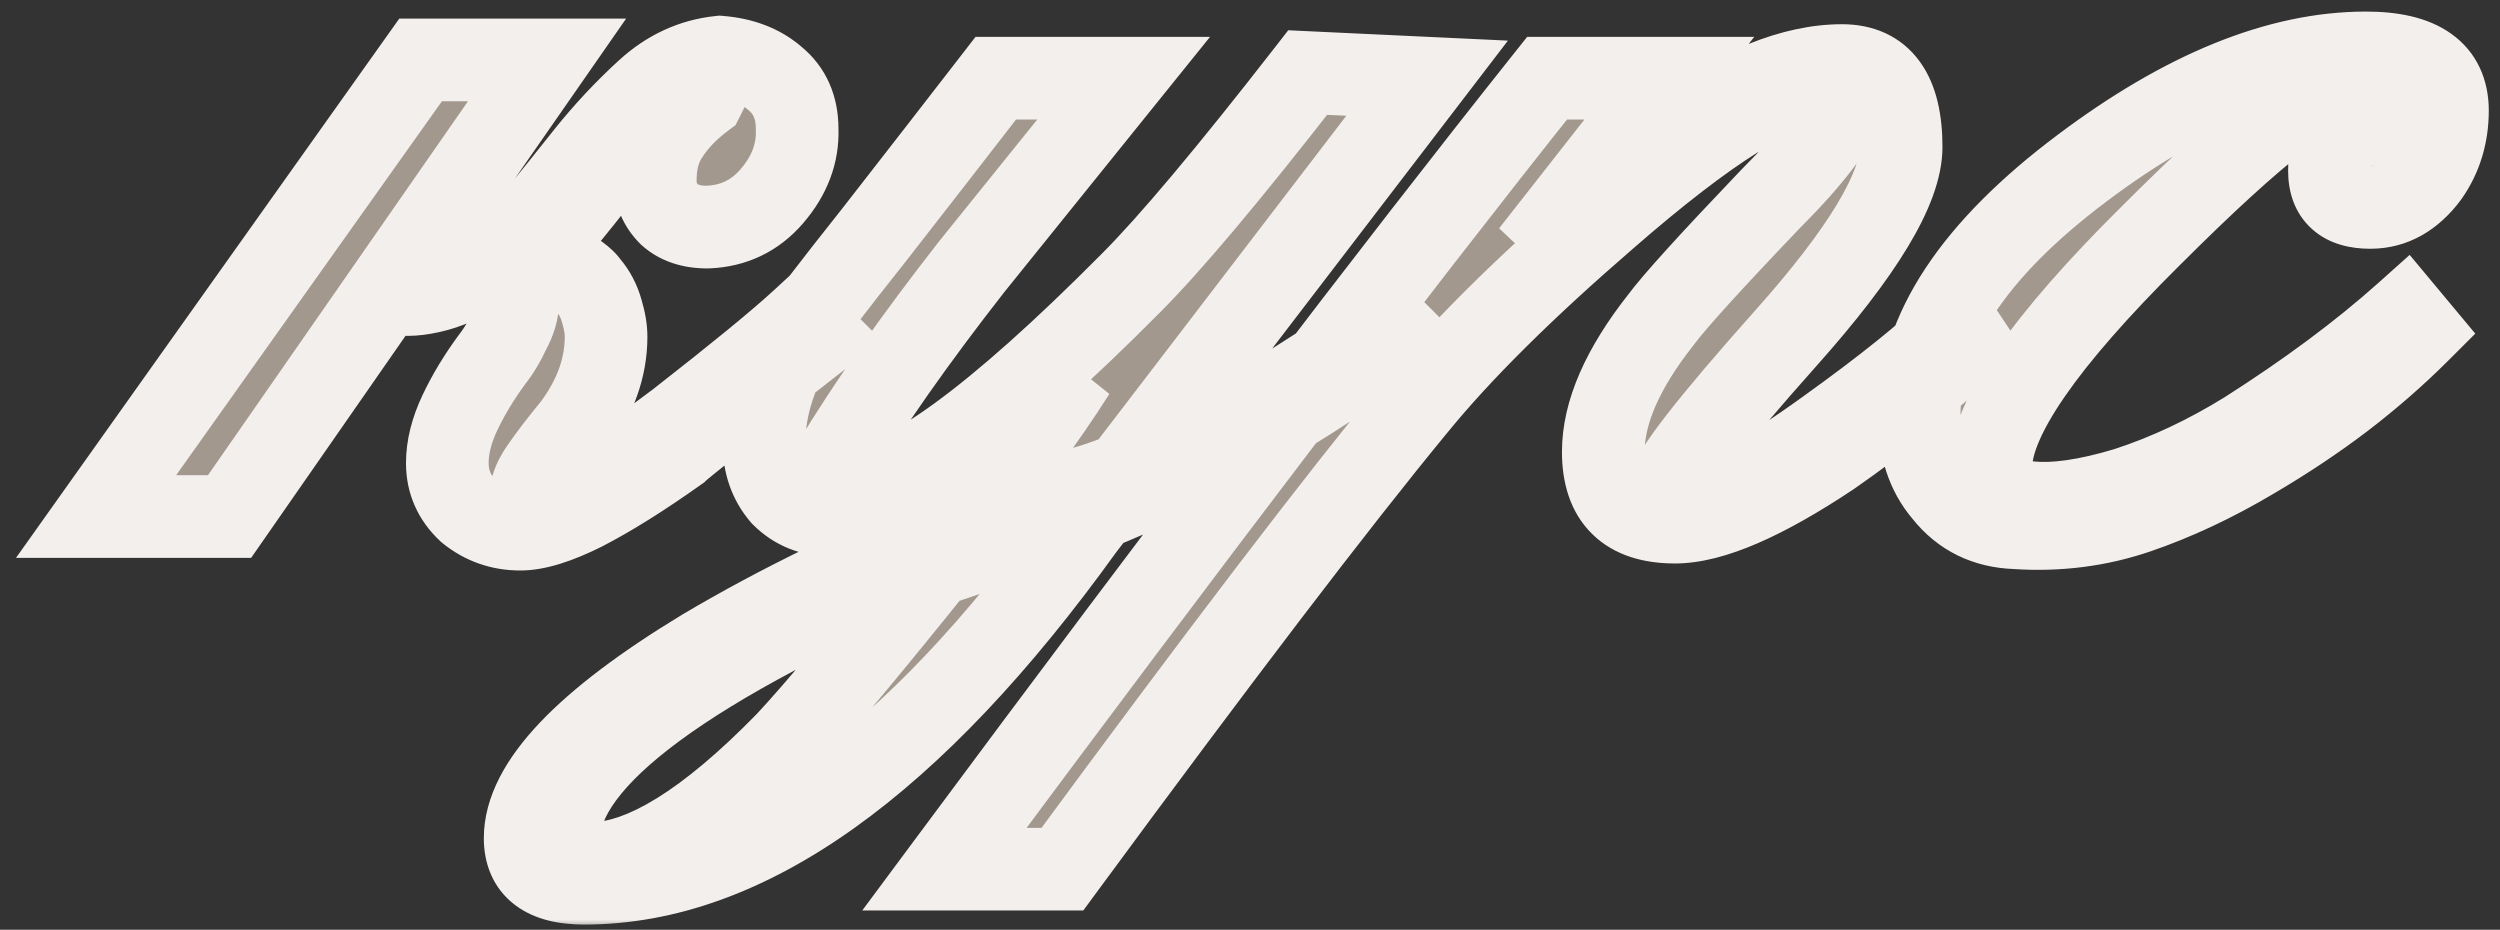
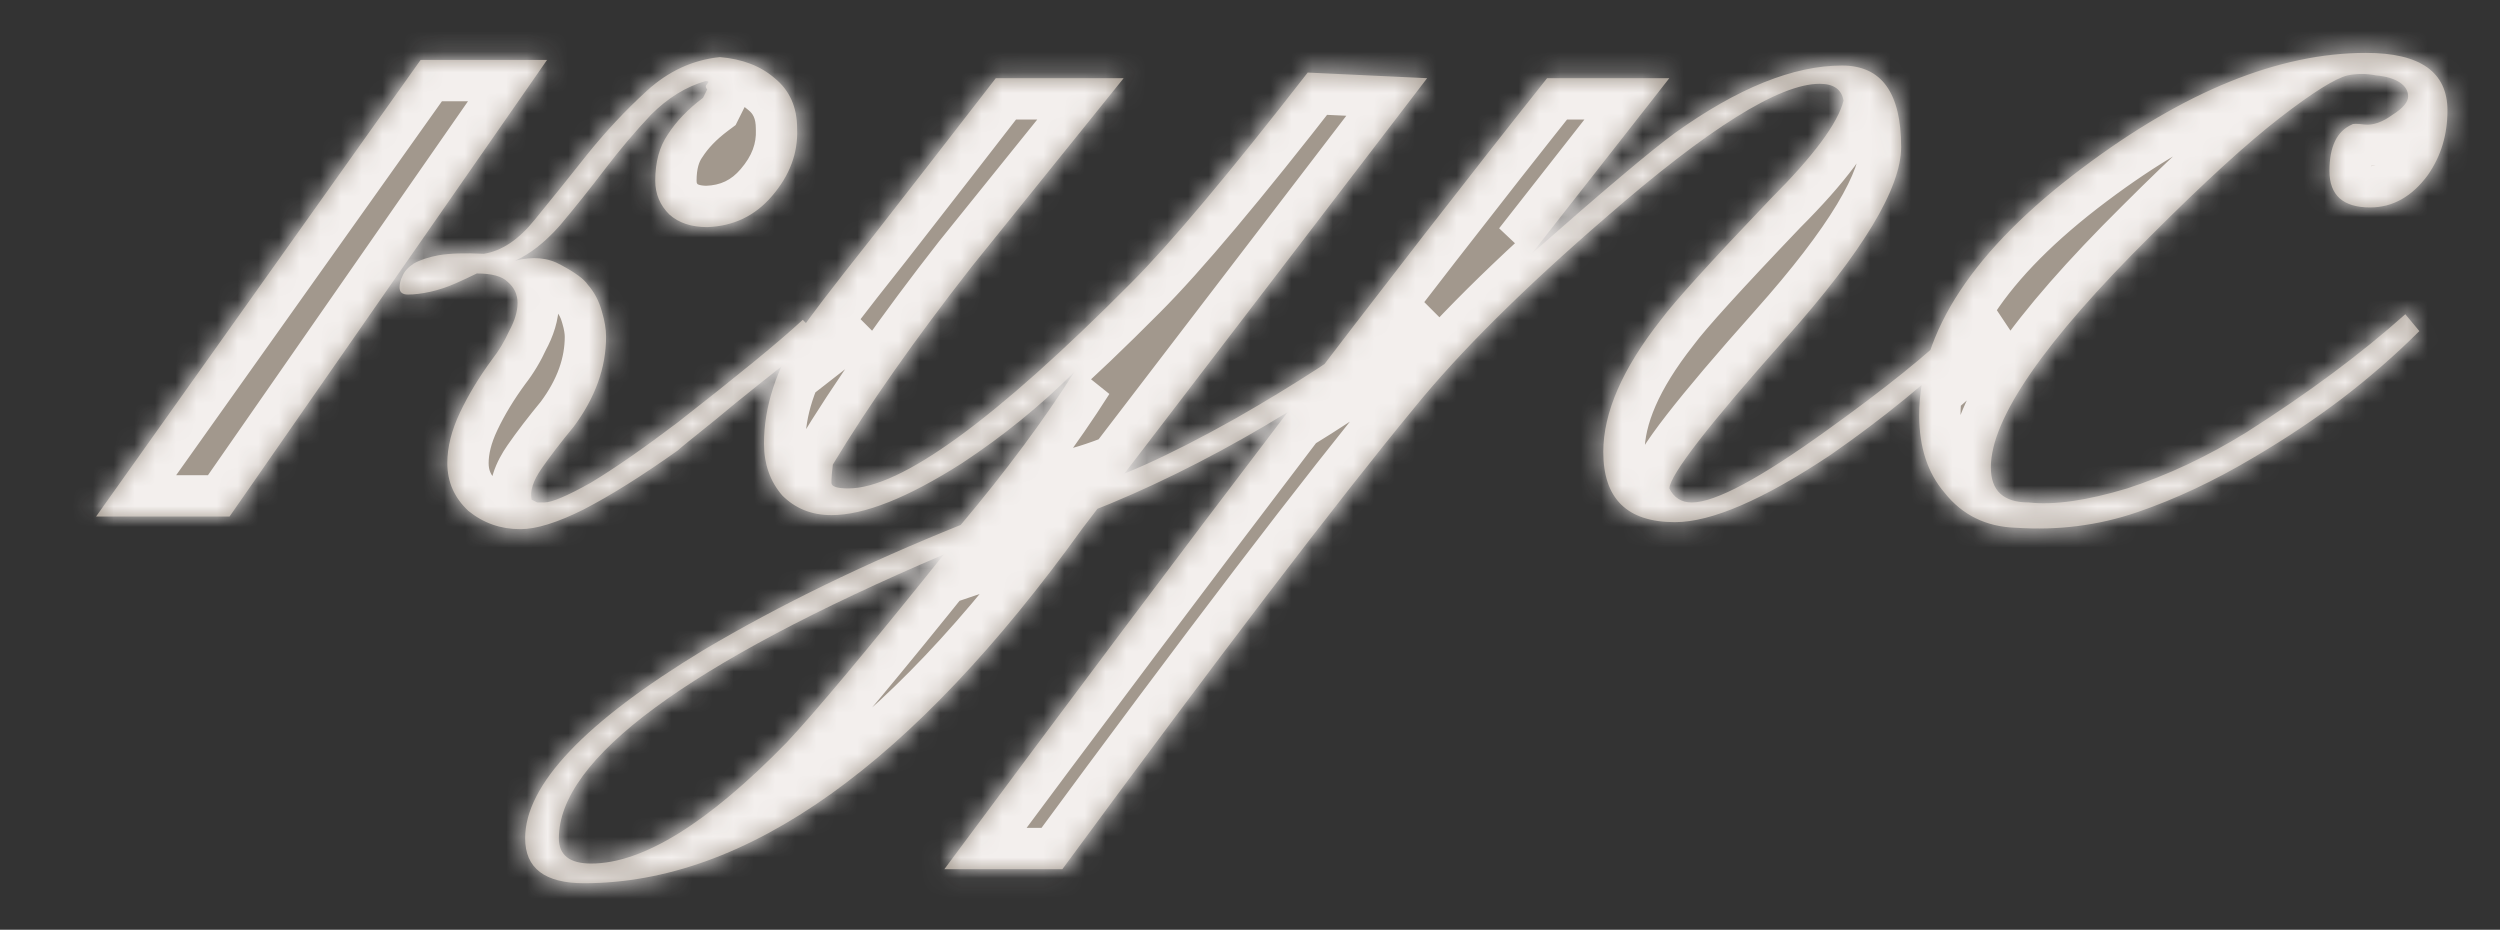
<svg xmlns="http://www.w3.org/2000/svg" width="121" height="45" viewBox="0 0 121 45" fill="none">
  <rect x="0" y="0" width="121" height="45" fill="#333333" stroke="none" />
  <mask id="path-1-outside-1_27_1623" maskUnits="userSpaceOnUse" x="0" y="0" width="121" height="45" fill="black">
-     <rect fill="white" width="121" height="45" />
    <path d="M11.11 25H4.65L20.358 2.9H26.478L11.11 25ZM28.45 13.78C28.768 14.143 28.994 14.573 29.13 15.072C29.266 15.525 29.334 15.933 29.334 16.296C29.334 17.792 28.813 19.243 27.77 20.648C27.136 21.419 26.614 22.099 26.206 22.688C25.798 23.277 25.64 23.776 25.73 24.184L26.002 24.32H26.342C26.705 24.32 27.453 24.003 28.586 23.368C29.72 22.688 31.125 21.713 32.802 20.444C34.253 19.311 35.477 18.336 36.474 17.52C37.472 16.704 38.265 16.024 38.854 15.48L39.67 16.296C37.449 18.019 35.772 19.356 34.638 20.308C33.505 21.215 32.893 21.713 32.802 21.804C31.08 23.028 29.561 23.98 28.246 24.66C26.977 25.295 25.957 25.612 25.186 25.612C24.234 25.612 23.396 25.317 22.67 24.728C21.99 24.093 21.65 23.323 21.65 22.416C21.65 21.645 21.854 20.829 22.262 19.968C22.67 19.107 23.192 18.245 23.826 17.384C24.144 16.976 24.416 16.523 24.642 16.024C24.914 15.525 25.05 15.072 25.05 14.664C25.05 14.256 24.892 13.916 24.574 13.644C24.302 13.372 23.804 13.236 23.078 13.236C22.806 13.372 22.466 13.531 22.058 13.712C21.65 13.893 21.242 14.029 20.834 14.12C20.426 14.211 20.064 14.256 19.746 14.256C19.474 14.256 19.338 14.143 19.338 13.916C19.338 13.735 19.384 13.553 19.474 13.372C19.565 13.145 19.746 12.941 20.018 12.76C20.336 12.579 20.744 12.443 21.242 12.352C21.786 12.261 22.512 12.239 23.418 12.284C24.28 12.148 25.096 11.604 25.866 10.652C26.682 9.655 27.521 8.612 28.382 7.524C29.289 6.391 30.264 5.348 31.306 4.396C32.349 3.444 33.528 2.9 34.842 2.764C35.93 2.855 36.814 3.195 37.494 3.784C38.22 4.373 38.582 5.189 38.582 6.232C38.628 7.411 38.22 8.499 37.358 9.496C36.542 10.448 35.5 10.947 34.23 10.992C33.46 10.992 32.848 10.788 32.394 10.38C31.941 9.927 31.714 9.383 31.714 8.748C31.714 7.841 31.918 7.093 32.326 6.504C32.734 5.869 33.301 5.28 34.026 4.736C34.162 4.464 34.23 4.328 34.23 4.328C34.14 4.237 34.14 4.147 34.23 4.056C34.321 3.965 34.298 3.92 34.162 3.92C33.21 4.192 32.326 4.736 31.51 5.552C30.74 6.368 29.992 7.252 29.266 8.204C28.541 9.156 27.816 10.063 27.09 10.924C26.365 11.74 25.64 12.307 24.914 12.624C25.776 12.397 26.524 12.465 27.158 12.828C27.838 13.191 28.269 13.508 28.45 13.78ZM52.073 23.708C53.931 23.255 56.516 22.099 59.825 20.24C62.681 18.608 65.084 17.044 67.033 15.548L67.781 16.296C61.842 20.603 56.13 23.685 50.645 25.544L52.073 23.708ZM52.413 25.544C44.162 37.013 36.115 42.748 28.273 42.748C26.369 42.748 25.417 42.023 25.417 40.572C25.417 37.988 28.296 34.951 34.053 31.46C37.725 29.284 41.873 27.267 46.497 25.408C48.673 22.824 50.509 20.353 52.005 17.996C50.373 19.628 48.559 21.101 46.565 22.416C43.935 24.093 41.828 24.932 40.241 24.932C39.289 24.932 38.495 24.615 37.861 23.98C37.272 23.3 36.977 22.461 36.977 21.464C36.977 19.696 37.566 17.883 38.745 16.024C39.017 15.571 40.196 14.029 42.281 11.4C44.366 8.725 46.338 6.187 48.197 3.784H54.385C51.937 6.821 49.489 9.859 47.041 12.896C44.276 16.432 42.032 19.628 40.309 22.484C40.264 22.847 40.241 23.141 40.241 23.368C40.241 23.549 40.513 23.64 41.057 23.64C43.596 23.64 48.151 20.331 54.725 13.712C56.629 11.808 59.485 8.408 63.293 3.512L69.073 3.784L52.413 25.544ZM27.049 40.572C27.049 41.388 27.57 41.796 28.613 41.796C31.106 41.796 34.257 39.847 38.065 35.948C39.47 34.452 42.009 31.415 45.681 26.836C33.26 32.14 27.049 36.719 27.049 40.572ZM74.879 3.784H80.795L74.131 12.284C77.577 9.247 79.889 7.297 81.067 6.436C84.105 4.26 86.802 3.172 89.159 3.172C91.063 3.172 92.015 4.487 92.015 7.116C92.015 9.111 90.157 12.193 86.439 16.364C82.722 20.535 80.841 22.96 80.795 23.64C81.022 24.093 81.385 24.32 81.883 24.32C83.017 24.32 85.215 23.141 88.479 20.784C91.199 18.835 93.285 17.157 94.735 15.752L95.279 16.568C93.375 18.427 91.154 20.24 88.615 22.008C85.351 24.184 82.835 25.272 81.067 25.272C78.755 25.272 77.599 24.139 77.599 21.872C77.599 19.968 78.529 17.837 80.387 15.48C81.022 14.619 82.79 12.669 85.691 9.632C87.777 7.547 88.955 5.96 89.227 4.872C89.137 4.328 88.751 4.056 88.071 4.056C86.122 4.056 82.677 6.209 77.735 10.516C73.746 13.961 70.663 17.021 68.487 19.696C64.679 24.32 58.99 31.777 51.419 42.068H45.707C57.721 25.884 67.445 13.123 74.879 3.784ZM97.581 25.544C96.131 25.499 94.975 24.932 94.113 23.844C93.297 22.892 92.889 21.645 92.889 20.104C92.889 16.069 95.519 12.08 100.777 8.136C105.719 4.419 110.297 2.56 114.513 2.56C117.143 2.56 118.457 3.489 118.457 5.348C118.457 6.527 118.14 7.569 117.505 8.476C116.735 9.519 115.805 10.04 114.717 10.04C113.403 10.04 112.745 9.451 112.745 8.272C112.745 7.093 113.108 6.345 113.833 6.028C113.879 5.983 114.083 5.983 114.445 6.028C114.853 6.073 115.307 5.915 115.805 5.552C116.304 5.235 116.553 4.94 116.553 4.668C116.553 4.396 116.417 4.169 116.145 3.988C115.873 3.807 115.488 3.693 114.989 3.648C114.536 3.557 114.083 3.557 113.629 3.648C113.04 3.784 111.952 4.464 110.365 5.688C108.779 6.912 106.693 8.816 104.109 11.4C98.941 16.523 96.357 20.263 96.357 22.62C96.357 23.753 96.969 24.32 98.193 24.32C99.417 24.456 101.004 24.229 102.953 23.64C104.903 23.005 106.829 22.099 108.733 20.92C111.725 19.016 114.287 17.112 116.417 15.208L117.097 16.024C115.964 17.157 114.717 18.245 113.357 19.288C112.043 20.285 110.615 21.237 109.073 22.144C107.169 23.277 105.288 24.161 103.429 24.796C101.571 25.431 99.621 25.68 97.581 25.544Z" />
  </mask>
  <path d="M11.11 25H4.65L20.358 2.9H26.478L11.11 25ZM28.45 13.78C28.768 14.143 28.994 14.573 29.13 15.072C29.266 15.525 29.334 15.933 29.334 16.296C29.334 17.792 28.813 19.243 27.77 20.648C27.136 21.419 26.614 22.099 26.206 22.688C25.798 23.277 25.64 23.776 25.73 24.184L26.002 24.32H26.342C26.705 24.32 27.453 24.003 28.586 23.368C29.72 22.688 31.125 21.713 32.802 20.444C34.253 19.311 35.477 18.336 36.474 17.52C37.472 16.704 38.265 16.024 38.854 15.48L39.67 16.296C37.449 18.019 35.772 19.356 34.638 20.308C33.505 21.215 32.893 21.713 32.802 21.804C31.08 23.028 29.561 23.98 28.246 24.66C26.977 25.295 25.957 25.612 25.186 25.612C24.234 25.612 23.396 25.317 22.67 24.728C21.99 24.093 21.65 23.323 21.65 22.416C21.65 21.645 21.854 20.829 22.262 19.968C22.67 19.107 23.192 18.245 23.826 17.384C24.144 16.976 24.416 16.523 24.642 16.024C24.914 15.525 25.05 15.072 25.05 14.664C25.05 14.256 24.892 13.916 24.574 13.644C24.302 13.372 23.804 13.236 23.078 13.236C22.806 13.372 22.466 13.531 22.058 13.712C21.65 13.893 21.242 14.029 20.834 14.12C20.426 14.211 20.064 14.256 19.746 14.256C19.474 14.256 19.338 14.143 19.338 13.916C19.338 13.735 19.384 13.553 19.474 13.372C19.565 13.145 19.746 12.941 20.018 12.76C20.336 12.579 20.744 12.443 21.242 12.352C21.786 12.261 22.512 12.239 23.418 12.284C24.28 12.148 25.096 11.604 25.866 10.652C26.682 9.655 27.521 8.612 28.382 7.524C29.289 6.391 30.264 5.348 31.306 4.396C32.349 3.444 33.528 2.9 34.842 2.764C35.93 2.855 36.814 3.195 37.494 3.784C38.22 4.373 38.582 5.189 38.582 6.232C38.628 7.411 38.22 8.499 37.358 9.496C36.542 10.448 35.5 10.947 34.23 10.992C33.46 10.992 32.848 10.788 32.394 10.38C31.941 9.927 31.714 9.383 31.714 8.748C31.714 7.841 31.918 7.093 32.326 6.504C32.734 5.869 33.301 5.28 34.026 4.736C34.162 4.464 34.23 4.328 34.23 4.328C34.14 4.237 34.14 4.147 34.23 4.056C34.321 3.965 34.298 3.92 34.162 3.92C33.21 4.192 32.326 4.736 31.51 5.552C30.74 6.368 29.992 7.252 29.266 8.204C28.541 9.156 27.816 10.063 27.09 10.924C26.365 11.74 25.64 12.307 24.914 12.624C25.776 12.397 26.524 12.465 27.158 12.828C27.838 13.191 28.269 13.508 28.45 13.78ZM52.073 23.708C53.931 23.255 56.516 22.099 59.825 20.24C62.681 18.608 65.084 17.044 67.033 15.548L67.781 16.296C61.842 20.603 56.13 23.685 50.645 25.544L52.073 23.708ZM52.413 25.544C44.162 37.013 36.115 42.748 28.273 42.748C26.369 42.748 25.417 42.023 25.417 40.572C25.417 37.988 28.296 34.951 34.053 31.46C37.725 29.284 41.873 27.267 46.497 25.408C48.673 22.824 50.509 20.353 52.005 17.996C50.373 19.628 48.559 21.101 46.565 22.416C43.935 24.093 41.828 24.932 40.241 24.932C39.289 24.932 38.495 24.615 37.861 23.98C37.272 23.3 36.977 22.461 36.977 21.464C36.977 19.696 37.566 17.883 38.745 16.024C39.017 15.571 40.196 14.029 42.281 11.4C44.366 8.725 46.338 6.187 48.197 3.784H54.385C51.937 6.821 49.489 9.859 47.041 12.896C44.276 16.432 42.032 19.628 40.309 22.484C40.264 22.847 40.241 23.141 40.241 23.368C40.241 23.549 40.513 23.64 41.057 23.64C43.596 23.64 48.151 20.331 54.725 13.712C56.629 11.808 59.485 8.408 63.293 3.512L69.073 3.784L52.413 25.544ZM27.049 40.572C27.049 41.388 27.57 41.796 28.613 41.796C31.106 41.796 34.257 39.847 38.065 35.948C39.47 34.452 42.009 31.415 45.681 26.836C33.26 32.14 27.049 36.719 27.049 40.572ZM74.879 3.784H80.795L74.131 12.284C77.577 9.247 79.889 7.297 81.067 6.436C84.105 4.26 86.802 3.172 89.159 3.172C91.063 3.172 92.015 4.487 92.015 7.116C92.015 9.111 90.157 12.193 86.439 16.364C82.722 20.535 80.841 22.96 80.795 23.64C81.022 24.093 81.385 24.32 81.883 24.32C83.017 24.32 85.215 23.141 88.479 20.784C91.199 18.835 93.285 17.157 94.735 15.752L95.279 16.568C93.375 18.427 91.154 20.24 88.615 22.008C85.351 24.184 82.835 25.272 81.067 25.272C78.755 25.272 77.599 24.139 77.599 21.872C77.599 19.968 78.529 17.837 80.387 15.48C81.022 14.619 82.79 12.669 85.691 9.632C87.777 7.547 88.955 5.96 89.227 4.872C89.137 4.328 88.751 4.056 88.071 4.056C86.122 4.056 82.677 6.209 77.735 10.516C73.746 13.961 70.663 17.021 68.487 19.696C64.679 24.32 58.99 31.777 51.419 42.068H45.707C57.721 25.884 67.445 13.123 74.879 3.784ZM97.581 25.544C96.131 25.499 94.975 24.932 94.113 23.844C93.297 22.892 92.889 21.645 92.889 20.104C92.889 16.069 95.519 12.08 100.777 8.136C105.719 4.419 110.297 2.56 114.513 2.56C117.143 2.56 118.457 3.489 118.457 5.348C118.457 6.527 118.14 7.569 117.505 8.476C116.735 9.519 115.805 10.04 114.717 10.04C113.403 10.04 112.745 9.451 112.745 8.272C112.745 7.093 113.108 6.345 113.833 6.028C113.879 5.983 114.083 5.983 114.445 6.028C114.853 6.073 115.307 5.915 115.805 5.552C116.304 5.235 116.553 4.94 116.553 4.668C116.553 4.396 116.417 4.169 116.145 3.988C115.873 3.807 115.488 3.693 114.989 3.648C114.536 3.557 114.083 3.557 113.629 3.648C113.04 3.784 111.952 4.464 110.365 5.688C108.779 6.912 106.693 8.816 104.109 11.4C98.941 16.523 96.357 20.263 96.357 22.62C96.357 23.753 96.969 24.32 98.193 24.32C99.417 24.456 101.004 24.229 102.953 23.64C104.903 23.005 106.829 22.099 108.733 20.92C111.725 19.016 114.287 17.112 116.417 15.208L117.097 16.024C115.964 17.157 114.717 18.245 113.357 19.288C112.043 20.285 110.615 21.237 109.073 22.144C107.169 23.277 105.288 24.161 103.429 24.796C101.571 25.431 99.621 25.68 97.581 25.544Z" fill="#A2988D" />
  <path d="M11.11 25V27H12.155L12.752 26.142L11.11 25ZM4.65 25L3.02 23.841L0.775 27H4.65V25ZM20.358 2.9V0.9H19.326L18.728 1.741L20.358 2.9ZM26.478 2.9L28.12 4.042L30.305 0.9H26.478V2.9ZM28.45 13.78L26.786 14.889L26.859 14.998L26.945 15.097L28.45 13.78ZM29.13 15.072L27.201 15.598L27.207 15.623L27.215 15.647L29.13 15.072ZM27.77 20.648L29.314 21.919L29.346 21.88L29.377 21.84L27.77 20.648ZM26.206 22.688L27.851 23.826V23.826L26.206 22.688ZM25.73 24.184L23.778 24.618L23.984 25.547L24.836 25.973L25.73 24.184ZM26.002 24.32L25.108 26.109L25.53 26.32H26.002V24.32ZM28.586 23.368L29.564 25.113L29.59 25.098L29.615 25.083L28.586 23.368ZM32.802 20.444L34.009 22.039L34.021 22.029L34.034 22.02L32.802 20.444ZM38.854 15.48L40.269 14.066L38.91 12.707L37.498 14.01L38.854 15.48ZM39.67 16.296L40.896 17.876L42.689 16.486L41.084 14.882L39.67 16.296ZM34.638 20.308L35.888 21.87L35.906 21.855L35.925 21.839L34.638 20.308ZM32.802 21.804L33.961 23.434L34.098 23.337L34.217 23.218L32.802 21.804ZM28.246 24.66L29.141 26.449L29.153 26.443L29.165 26.436L28.246 24.66ZM22.67 24.728L21.306 26.19L21.356 26.237L21.409 26.28L22.67 24.728ZM22.262 19.968L24.07 20.824L22.262 19.968ZM23.826 17.384L22.248 16.156L22.232 16.177L22.216 16.198L23.826 17.384ZM24.642 16.024L22.887 15.066L22.852 15.13L22.822 15.196L24.642 16.024ZM24.574 13.644L23.16 15.058L23.214 15.113L23.273 15.162L24.574 13.644ZM23.078 13.236V11.236H22.606L22.184 11.447L23.078 13.236ZM22.058 13.712L21.246 11.884L22.058 13.712ZM20.834 14.12L20.4 12.168L20.834 14.12ZM19.474 13.372L21.263 14.266L21.3 14.192L21.331 14.115L19.474 13.372ZM20.018 12.76L19.026 11.024L18.966 11.058L18.909 11.096L20.018 12.76ZM21.242 12.352L20.913 10.379L20.899 10.382L20.884 10.384L21.242 12.352ZM23.418 12.284L23.318 14.281L23.526 14.292L23.73 14.259L23.418 12.284ZM25.866 10.652L24.318 9.386L24.312 9.394L25.866 10.652ZM28.382 7.524L26.82 6.275L26.814 6.283L28.382 7.524ZM34.842 2.764L35.008 0.771L34.822 0.755L34.636 0.775L34.842 2.764ZM37.494 3.784L36.184 5.295L36.208 5.316L36.233 5.336L37.494 3.784ZM38.582 6.232H36.582V6.27L36.584 6.309L38.582 6.232ZM37.358 9.496L35.845 8.189L35.84 8.194L37.358 9.496ZM34.23 10.992V12.992H34.266L34.302 12.991L34.23 10.992ZM32.394 10.38L30.98 11.794L31.017 11.831L31.056 11.867L32.394 10.38ZM32.326 6.504L33.971 7.642L33.99 7.614L34.009 7.586L32.326 6.504ZM34.026 4.736L35.226 6.336L35.604 6.053L35.815 5.63L34.026 4.736ZM34.23 4.328L36.019 5.222L36.664 3.933L35.645 2.914L34.23 4.328ZM34.23 4.056L32.816 2.642L32.816 2.642L34.23 4.056ZM34.162 3.92V1.92H33.882L33.613 1.997L34.162 3.92ZM31.51 5.552L30.096 4.138L30.076 4.158L30.056 4.179L31.51 5.552ZM27.09 10.924L28.585 12.253L28.603 12.233L28.62 12.212L27.09 10.924ZM24.914 12.624L24.113 10.792L25.423 14.558L24.914 12.624ZM27.158 12.828L26.166 14.565L26.191 14.579L26.217 14.593L27.158 12.828ZM11.11 25V23H4.65V25V27H11.11V25ZM4.65 25L6.28 26.159L21.988 4.059L20.358 2.9L18.728 1.741L3.02 23.841L4.65 25ZM20.358 2.9V4.9H26.478V2.9V0.9H20.358V2.9ZM26.478 2.9L24.836 1.758L9.468 23.858L11.11 25L12.752 26.142L28.12 4.042L26.478 2.9ZM28.45 13.78L26.945 15.097C27.049 15.215 27.139 15.37 27.201 15.598L29.13 15.072L31.06 14.546C30.85 13.776 30.487 13.07 29.955 12.463L28.45 13.78ZM29.13 15.072L27.215 15.647C27.311 15.967 27.334 16.177 27.334 16.296H29.334H31.334C31.334 15.69 31.222 15.084 31.046 14.497L29.13 15.072ZM29.334 16.296H27.334C27.334 17.293 26.996 18.335 26.164 19.456L27.77 20.648L29.377 21.84C30.63 20.15 31.334 18.291 31.334 16.296H29.334ZM27.77 20.648L26.226 19.377C25.569 20.175 25.011 20.901 24.562 21.55L26.206 22.688L27.851 23.826C28.218 23.297 28.702 22.662 29.314 21.919L27.77 20.648ZM26.206 22.688L24.562 21.55C24.051 22.288 23.504 23.384 23.778 24.618L25.73 24.184L27.683 23.75C27.731 23.968 27.688 24.107 27.687 24.11C27.687 24.112 27.694 24.088 27.721 24.037C27.747 23.986 27.788 23.916 27.851 23.826L26.206 22.688ZM25.73 24.184L24.836 25.973L25.108 26.109L26.002 24.32L26.897 22.531L26.625 22.395L25.73 24.184ZM26.002 24.32V26.32H26.342V24.32V22.32H26.002V24.32ZM26.342 24.32V26.32C26.963 26.32 27.567 26.088 27.956 25.923C28.425 25.724 28.966 25.448 29.564 25.113L28.586 23.368L27.609 21.623C27.073 21.923 26.674 22.122 26.394 22.241C26.255 22.3 26.173 22.327 26.137 22.337C26.085 22.352 26.171 22.32 26.342 22.32V24.32ZM28.586 23.368L29.615 25.083C30.835 24.351 32.304 23.329 34.009 22.039L32.802 20.444L31.595 18.849C29.946 20.097 28.604 21.025 27.557 21.653L28.586 23.368ZM32.802 20.444L34.034 22.02C35.492 20.881 36.728 19.896 37.741 19.068L36.474 17.52L35.208 15.972C34.226 16.776 33.014 17.74 31.571 18.868L32.802 20.444ZM36.474 17.52L37.741 19.068C38.753 18.24 39.58 17.532 40.211 16.95L38.854 15.48L37.498 14.01C36.95 14.516 36.19 15.168 35.208 15.972L36.474 17.52ZM38.854 15.48L37.44 16.894L38.256 17.71L39.67 16.296L41.084 14.882L40.269 14.066L38.854 15.48ZM39.67 16.296L38.445 14.716C36.218 16.443 34.516 17.799 33.352 18.777L34.638 20.308L35.925 21.839C37.028 20.913 38.68 19.595 40.896 17.876L39.67 16.296ZM34.638 20.308L33.389 18.746C32.821 19.201 32.379 19.556 32.066 19.811C31.811 20.02 31.526 20.252 31.388 20.39L32.802 21.804L34.217 23.218C34.164 23.27 34.146 23.282 34.253 23.192C34.331 23.127 34.443 23.035 34.593 22.913C34.892 22.669 35.322 22.322 35.888 21.87L34.638 20.308ZM32.802 21.804L31.644 20.174C29.968 21.364 28.532 22.261 27.327 22.884L28.246 24.66L29.165 26.436C30.59 25.7 32.191 24.692 33.961 23.434L32.802 21.804ZM28.246 24.66L27.352 22.871C26.164 23.465 25.484 23.612 25.186 23.612V25.612V27.612C26.43 27.612 27.79 27.124 29.141 26.449L28.246 24.66ZM25.186 25.612V23.612C24.684 23.612 24.293 23.47 23.931 23.176L22.67 24.728L21.409 26.28C22.498 27.165 23.784 27.612 25.186 27.612V25.612ZM22.67 24.728L24.035 23.266C23.748 22.998 23.65 22.752 23.65 22.416H21.65H19.65C19.65 23.893 20.232 25.188 21.306 26.19L22.67 24.728ZM21.65 22.416H23.65C23.65 22.003 23.759 21.48 24.07 20.824L22.262 19.968L20.455 19.112C19.949 20.179 19.65 21.288 19.65 22.416H21.65ZM22.262 19.968L24.07 20.824C24.416 20.092 24.869 19.341 25.436 18.57L23.826 17.384L22.216 16.198C21.514 17.15 20.924 18.121 20.455 19.112L22.262 19.968ZM23.826 17.384L25.405 18.612C25.824 18.073 26.175 17.484 26.463 16.852L24.642 16.024L22.822 15.196C22.656 15.561 22.463 15.879 22.248 16.156L23.826 17.384ZM24.642 16.024L26.398 16.982C26.771 16.298 27.05 15.512 27.05 14.664H25.05H23.05C23.05 14.632 23.058 14.752 22.887 15.066L24.642 16.024ZM25.05 14.664H27.05C27.05 13.656 26.624 12.767 25.876 12.126L24.574 13.644L23.273 15.162C23.24 15.134 23.173 15.065 23.119 14.949C23.064 14.831 23.05 14.726 23.05 14.664H25.05ZM24.574 13.644L25.988 12.23C25.123 11.365 23.914 11.236 23.078 11.236V13.236V15.236C23.198 15.236 23.291 15.242 23.359 15.249C23.428 15.257 23.462 15.265 23.47 15.268C23.495 15.274 23.34 15.239 23.16 15.058L24.574 13.644ZM23.078 13.236L22.184 11.447C21.948 11.565 21.638 11.71 21.246 11.884L22.058 13.712L22.871 15.54C23.295 15.351 23.664 15.179 23.973 15.025L23.078 13.236ZM22.058 13.712L21.246 11.884C20.951 12.015 20.67 12.108 20.4 12.168L20.834 14.12L21.268 16.072C21.815 15.951 22.349 15.771 22.871 15.54L22.058 13.712ZM20.834 14.12L20.4 12.168C20.093 12.236 19.88 12.256 19.746 12.256V14.256V16.256C20.247 16.256 20.76 16.185 21.268 16.072L20.834 14.12ZM19.746 14.256V12.256C19.839 12.256 20.28 12.268 20.721 12.635C21.231 13.06 21.338 13.616 21.338 13.916H19.338H17.338C17.338 14.443 17.514 15.169 18.16 15.707C18.736 16.188 19.382 16.256 19.746 16.256V14.256ZM19.338 13.916H21.338C21.338 14.08 21.295 14.203 21.263 14.266L19.474 13.372L17.685 12.478C17.473 12.903 17.338 13.389 17.338 13.916H19.338ZM19.474 13.372L21.331 14.115C21.228 14.372 21.08 14.456 21.128 14.424L20.018 12.76L18.909 11.096C18.412 11.427 17.901 11.919 17.617 12.629L19.474 13.372ZM20.018 12.76L21.011 14.496C21.071 14.462 21.245 14.384 21.6 14.32L21.242 12.352L20.884 10.384C20.243 10.501 19.6 10.695 19.026 11.024L20.018 12.76ZM21.242 12.352L21.571 14.325C21.912 14.268 22.476 14.239 23.318 14.281L23.418 12.284L23.518 10.287C22.547 10.238 21.66 10.255 20.913 10.379L21.242 12.352ZM23.418 12.284L23.73 14.259C25.247 14.02 26.465 13.092 27.421 11.91L25.866 10.652L24.312 9.394C23.727 10.116 23.312 10.276 23.106 10.309L23.418 12.284ZM25.866 10.652L27.414 11.918C28.238 10.912 29.083 9.861 29.95 8.765L28.382 7.524L26.814 6.283C25.959 7.363 25.127 8.397 24.318 9.386L25.866 10.652ZM28.382 7.524L29.944 8.773C30.788 7.719 31.691 6.753 32.655 5.873L31.306 4.396L29.958 2.919C28.836 3.943 27.79 5.062 26.82 6.275L28.382 7.524ZM31.306 4.396L32.655 5.873C33.404 5.189 34.189 4.842 35.048 4.753L34.842 2.764L34.636 0.775C32.866 0.958 31.294 1.699 29.958 2.919L31.306 4.396ZM34.842 2.764L34.676 4.757C35.434 4.82 35.888 5.039 36.184 5.295L37.494 3.784L38.804 2.273C37.74 1.351 36.427 0.889 35.008 0.771L34.842 2.764ZM37.494 3.784L36.233 5.336C36.433 5.499 36.582 5.713 36.582 6.232H38.582H40.582C40.582 4.666 40.006 3.248 38.755 2.232L37.494 3.784ZM38.582 6.232L36.584 6.309C36.607 6.921 36.417 7.526 35.845 8.189L37.358 9.496L38.872 10.803C40.022 9.471 40.648 7.901 40.581 6.155L38.582 6.232ZM37.358 9.496L35.84 8.194C35.393 8.716 34.878 8.968 34.159 8.993L34.23 10.992L34.302 12.991C36.121 12.926 37.692 12.18 38.877 10.798L37.358 9.496ZM34.23 10.992V8.992C34.019 8.992 33.893 8.964 33.826 8.942C33.765 8.921 33.743 8.903 33.732 8.893L32.394 10.38L31.056 11.867C31.966 12.685 33.1 12.992 34.23 12.992V10.992ZM32.394 10.38L33.809 8.966C33.75 8.908 33.735 8.873 33.73 8.863C33.726 8.853 33.714 8.822 33.714 8.748H31.714H29.714C29.714 9.919 30.156 10.97 30.98 11.794L32.394 10.38ZM31.714 8.748H33.714C33.714 8.14 33.849 7.818 33.971 7.642L32.326 6.504L30.682 5.366C29.988 6.368 29.714 7.542 29.714 8.748H31.714ZM32.326 6.504L34.009 7.586C34.265 7.187 34.654 6.765 35.226 6.336L34.026 4.736L32.826 3.136C31.948 3.795 31.204 4.552 30.644 5.422L32.326 6.504ZM34.026 4.736L35.815 5.63C35.815 5.63 35.816 5.629 35.816 5.629C35.816 5.628 35.816 5.628 35.817 5.627C35.817 5.627 35.817 5.626 35.818 5.626C35.818 5.625 35.818 5.625 35.818 5.624C35.819 5.622 35.82 5.62 35.822 5.618C35.822 5.616 35.824 5.614 35.825 5.612C35.825 5.611 35.825 5.61 35.825 5.61C35.826 5.609 35.826 5.609 35.826 5.608C35.826 5.608 35.827 5.607 35.827 5.607C35.827 5.606 35.827 5.606 35.828 5.605C35.836 5.589 35.832 5.597 35.84 5.581C35.84 5.58 35.863 5.535 35.863 5.535C35.868 5.526 35.861 5.539 35.866 5.529C35.866 5.529 35.868 5.524 35.868 5.524C35.869 5.523 35.869 5.522 35.87 5.521C35.871 5.519 35.87 5.52 35.871 5.518C35.871 5.518 35.872 5.517 35.872 5.517C35.872 5.516 35.872 5.516 35.873 5.516C35.873 5.514 35.873 5.515 35.874 5.513C35.874 5.513 35.885 5.492 35.885 5.492C35.891 5.478 35.898 5.465 35.904 5.452C35.913 5.435 35.968 5.324 35.968 5.324C35.968 5.324 35.968 5.324 35.968 5.324C35.969 5.323 35.969 5.323 35.969 5.323C35.969 5.323 35.969 5.322 35.969 5.322C35.969 5.322 35.97 5.322 35.97 5.321C35.97 5.321 35.97 5.32 35.971 5.32C35.971 5.319 35.971 5.319 35.971 5.319C35.971 5.319 35.971 5.318 35.971 5.318C35.973 5.314 35.972 5.316 35.974 5.312C35.974 5.312 35.98 5.301 35.98 5.301C35.981 5.299 35.982 5.297 35.983 5.295C35.983 5.295 35.986 5.29 35.986 5.29C35.987 5.286 35.989 5.283 35.99 5.28C36.001 5.259 35.998 5.265 36.006 5.248C36.007 5.246 36.007 5.247 36.008 5.245C36.008 5.245 36.009 5.242 36.009 5.242C36.01 5.24 36.011 5.238 36.012 5.237C36.012 5.237 36.014 5.232 36.014 5.232C36.014 5.232 36.014 5.232 36.014 5.232C36.014 5.232 36.014 5.232 36.014 5.232C36.014 5.232 36.015 5.232 36.015 5.231C36.015 5.231 36.015 5.231 36.015 5.231C36.015 5.231 36.015 5.231 36.015 5.231C36.015 5.231 36.015 5.231 36.015 5.231C36.015 5.231 36.015 5.231 36.015 5.231C36.015 5.23 36.016 5.229 36.016 5.229C36.016 5.228 36.016 5.229 36.016 5.228C36.017 5.228 36.017 5.228 36.017 5.227C36.017 5.227 36.017 5.227 36.017 5.227C36.017 5.227 36.017 5.227 36.017 5.227C36.017 5.226 36.017 5.226 36.017 5.226C36.018 5.224 36.017 5.226 36.018 5.224C36.018 5.224 36.018 5.224 36.018 5.224C36.018 5.224 36.019 5.224 36.019 5.224C36.019 5.224 36.019 5.224 36.019 5.224C36.019 5.224 36.019 5.224 36.019 5.224C36.019 5.224 36.019 5.224 36.019 5.223C36.019 5.223 36.019 5.223 36.019 5.223C36.019 5.223 36.019 5.223 36.019 5.223C36.019 5.223 36.019 5.223 36.019 5.223C36.019 5.223 36.019 5.223 36.019 5.223C36.019 5.223 36.019 5.223 36.019 5.223C36.019 5.223 36.019 5.223 36.019 5.223C36.019 5.223 36.019 5.223 36.019 5.222C36.019 5.222 36.019 5.222 36.019 5.222C36.019 5.222 36.019 5.222 36.019 5.222C36.019 5.222 36.019 5.222 36.019 5.222C36.019 5.222 36.019 5.222 36.019 5.222V5.222C36.019 5.222 36.019 5.222 34.23 4.328C32.441 3.434 32.441 3.434 32.441 3.434C32.441 3.434 32.441 3.434 32.441 3.434C32.441 3.434 32.441 3.434 32.441 3.434C32.441 3.434 32.441 3.434 32.441 3.434C32.441 3.434 32.441 3.434 32.441 3.434C32.441 3.434 32.441 3.435 32.441 3.435C32.439 3.438 32.44 3.436 32.438 3.44C32.436 3.444 32.433 3.451 32.429 3.459C32.428 3.461 32.426 3.463 32.425 3.466C32.423 3.471 32.424 3.468 32.422 3.473C32.42 3.476 32.419 3.479 32.417 3.482C32.417 3.483 32.416 3.485 32.415 3.486C32.415 3.486 32.415 3.487 32.415 3.487C32.415 3.487 32.415 3.487 32.414 3.487C32.414 3.487 32.414 3.489 32.414 3.489C32.414 3.489 32.414 3.489 32.414 3.489C32.413 3.489 32.413 3.49 32.413 3.49C32.413 3.49 32.413 3.491 32.413 3.491C32.406 3.504 32.399 3.519 32.39 3.536C32.356 3.604 32.306 3.705 32.237 3.842L34.026 4.736ZM34.23 4.328L35.645 2.914C35.817 3.086 36.162 3.52 36.162 4.192C36.162 4.864 35.817 5.298 35.645 5.47L34.23 4.056L32.816 2.642C32.553 2.905 32.162 3.429 32.162 4.192C32.162 4.955 32.553 5.479 32.816 5.742L34.23 4.328ZM34.23 4.056L35.645 5.47C35.73 5.385 35.918 5.188 36.066 4.891C36.21 4.603 36.477 3.873 36.07 3.06C35.694 2.307 35.024 2.071 34.792 2.005C34.516 1.926 34.279 1.92 34.162 1.92V3.92V5.92C34.114 5.92 33.93 5.919 33.694 5.852C33.502 5.797 32.858 5.578 32.492 4.848C32.097 4.058 32.361 3.356 32.488 3.102C32.62 2.839 32.776 2.682 32.816 2.642L34.23 4.056ZM34.162 3.92L33.613 1.997C32.284 2.377 31.112 3.122 30.096 4.138L31.51 5.552L32.925 6.966C33.54 6.351 34.137 6.007 34.712 5.843L34.162 3.92ZM31.51 5.552L30.056 4.179C29.234 5.049 28.441 5.987 27.675 6.992L29.266 8.204L30.857 9.416C31.543 8.517 32.245 7.687 32.964 6.925L31.51 5.552ZM29.266 8.204L27.675 6.992C26.969 7.92 26.264 8.801 25.561 9.636L27.09 10.924L28.62 12.212C29.368 11.325 30.113 10.392 30.857 9.416L29.266 8.204ZM27.09 10.924L25.596 9.595C24.994 10.272 24.493 10.625 24.113 10.792L24.914 12.624L25.716 14.456C26.786 13.988 27.736 13.208 28.585 12.253L27.09 10.924ZM24.914 12.624L25.423 14.558C25.895 14.434 26.082 14.517 26.166 14.565L27.158 12.828L28.151 11.091C26.965 10.414 25.656 10.361 24.405 10.69L24.914 12.624ZM27.158 12.828L26.217 14.593C26.506 14.746 26.693 14.866 26.805 14.948C26.859 14.988 26.881 15.008 26.88 15.008C26.879 15.007 26.87 14.998 26.854 14.98C26.839 14.962 26.815 14.932 26.786 14.889L28.45 13.78L30.114 12.671C29.839 12.257 29.477 11.948 29.178 11.728C28.859 11.493 28.491 11.272 28.099 11.063L27.158 12.828ZM52.073 23.708L51.599 21.765L50.922 21.93L50.494 22.48L52.073 23.708ZM59.825 20.24L60.804 21.984L60.811 21.98L60.817 21.977L59.825 20.24ZM67.033 15.548L68.447 14.134L67.207 12.893L65.815 13.961L67.033 15.548ZM67.781 16.296L68.955 17.915L70.852 16.539L69.195 14.882L67.781 16.296ZM50.645 25.544L49.066 24.316L44.974 29.577L51.287 27.438L50.645 25.544ZM52.413 25.544L50.825 24.328L50.807 24.352L50.789 24.376L52.413 25.544ZM34.053 31.46L33.033 29.739L33.025 29.745L33.016 29.75L34.053 31.46ZM46.497 25.408L47.243 27.264L47.706 27.078L48.027 26.696L46.497 25.408ZM52.005 17.996L53.694 19.068L50.591 16.582L52.005 17.996ZM46.565 22.416L47.641 24.102L47.653 24.094L47.666 24.086L46.565 22.416ZM37.861 23.98L36.349 25.29L36.396 25.344L36.447 25.394L37.861 23.98ZM38.745 16.024L40.434 17.095L40.447 17.074L40.46 17.053L38.745 16.024ZM42.281 11.4L43.848 12.643L43.853 12.636L43.858 12.63L42.281 11.4ZM48.197 3.784V1.784H47.215L46.615 2.56L48.197 3.784ZM54.385 3.784L55.942 5.039L58.566 1.784H54.385V3.784ZM47.041 12.896L45.484 11.641L45.474 11.652L45.465 11.664L47.041 12.896ZM40.309 22.484L38.596 21.451L38.377 21.815L38.324 22.236L40.309 22.484ZM54.725 13.712L53.311 12.298L53.306 12.303L54.725 13.712ZM63.293 3.512L63.387 1.514L62.351 1.465L61.714 2.284L63.293 3.512ZM69.073 3.784L70.661 5L72.984 1.966L69.167 1.786L69.073 3.784ZM38.065 35.948L39.496 37.346L39.509 37.332L39.523 37.317L38.065 35.948ZM45.681 26.836L47.241 28.087L44.895 24.997L45.681 26.836ZM52.073 23.708L52.547 25.651C54.681 25.131 57.46 23.862 60.804 21.984L59.825 20.24L58.846 18.496C55.571 20.335 53.182 21.379 51.599 21.765L52.073 23.708ZM59.825 20.24L60.817 21.977C63.727 20.314 66.21 18.7 68.251 17.135L67.033 15.548L65.815 13.961C63.957 15.388 61.635 16.902 58.833 18.503L59.825 20.24ZM67.033 15.548L65.619 16.962L66.367 17.71L67.781 16.296L69.195 14.882L68.447 14.134L67.033 15.548ZM67.781 16.296L66.607 14.677C60.789 18.895 55.255 21.87 50.003 23.65L50.645 25.544L51.287 27.438C57.005 25.501 62.895 22.31 68.955 17.915L67.781 16.296ZM50.645 25.544L52.224 26.772L53.652 24.936L52.073 23.708L50.494 22.48L49.066 24.316L50.645 25.544ZM52.413 25.544L50.789 24.376C42.624 35.726 35.099 40.748 28.273 40.748V42.748V44.748C37.132 44.748 45.7 38.301 54.036 26.712L52.413 25.544ZM28.273 42.748V40.748C27.917 40.748 27.673 40.714 27.516 40.673C27.361 40.634 27.323 40.598 27.343 40.613C27.373 40.636 27.409 40.68 27.428 40.722C27.441 40.753 27.417 40.718 27.417 40.572H25.417H23.417C23.417 41.774 23.839 42.972 24.919 43.795C25.895 44.539 27.123 44.748 28.273 44.748V42.748ZM25.417 40.572H27.417C27.417 40.029 27.733 39.097 29.027 37.732C30.293 36.397 32.283 34.872 35.09 33.17L34.053 31.46L33.016 29.75C30.065 31.539 27.738 33.278 26.124 34.98C24.54 36.652 23.417 38.531 23.417 40.572H25.417ZM34.053 31.46L35.072 33.181C38.644 31.064 42.698 29.09 47.243 27.264L46.497 25.408L45.751 23.552C41.048 25.443 36.806 27.504 33.033 29.739L34.053 31.46ZM46.497 25.408L48.027 26.696C50.249 24.057 52.141 21.514 53.694 19.068L52.005 17.996L50.316 16.924C48.877 19.192 47.097 21.591 44.967 24.12L46.497 25.408ZM52.005 17.996L50.591 16.582C49.057 18.115 47.35 19.503 45.464 20.746L46.565 22.416L47.666 24.086C49.769 22.699 51.688 21.141 53.419 19.41L52.005 17.996ZM46.565 22.416L45.489 20.73C42.924 22.366 41.226 22.932 40.241 22.932V24.932V26.932C42.429 26.932 44.947 25.82 47.641 24.102L46.565 22.416ZM40.241 24.932V22.932C39.784 22.932 39.51 22.801 39.275 22.566L37.861 23.98L36.447 25.394C37.481 26.428 38.794 26.932 40.241 26.932V24.932ZM37.861 23.98L39.372 22.67C39.133 22.394 38.977 22.036 38.977 21.464H36.977H34.977C34.977 22.887 35.41 24.206 36.349 25.29L37.861 23.98ZM36.977 21.464H38.977C38.977 20.158 39.409 18.712 40.434 17.095L38.745 16.024L37.056 14.953C35.724 17.054 34.977 19.234 34.977 21.464H36.977ZM38.745 16.024L40.46 17.053C40.46 17.053 40.461 17.051 40.465 17.045C40.468 17.039 40.474 17.031 40.48 17.021C40.494 17 40.513 16.972 40.537 16.936C40.587 16.864 40.652 16.772 40.736 16.656C40.904 16.425 41.132 16.122 41.422 15.743C42 14.986 42.808 13.954 43.848 12.643L42.281 11.4L40.714 10.157C38.682 12.719 37.388 14.398 37.03 14.995L38.745 16.024ZM42.281 11.4L43.858 12.63C45.945 9.953 47.918 7.413 49.779 5.008L48.197 3.784L46.615 2.56C44.758 4.961 42.788 7.497 40.704 10.17L42.281 11.4ZM48.197 3.784V5.784H54.385V3.784V1.784H48.197V3.784ZM54.385 3.784L52.828 2.529C50.38 5.566 47.932 8.604 45.484 11.641L47.041 12.896L48.598 14.151C51.046 11.114 53.494 8.076 55.942 5.039L54.385 3.784ZM47.041 12.896L45.465 11.664C42.666 15.243 40.372 18.507 38.596 21.451L40.309 22.484L42.021 23.517C43.691 20.749 45.885 17.621 48.616 14.128L47.041 12.896ZM40.309 22.484L38.324 22.236C38.274 22.638 38.241 23.024 38.241 23.368H40.241H42.241C42.241 23.259 42.253 23.056 42.293 22.732L40.309 22.484ZM40.241 23.368H38.241C38.241 24.787 39.415 25.337 39.812 25.469C40.261 25.619 40.727 25.64 41.057 25.64V23.64V21.64C40.843 21.64 40.901 21.616 41.077 21.675C41.171 21.706 41.439 21.806 41.706 22.073C42.022 22.389 42.241 22.848 42.241 23.368H40.241ZM41.057 23.64V25.64C42.099 25.64 43.162 25.309 44.185 24.832C45.225 24.346 46.352 23.649 47.553 22.776C49.956 21.031 52.824 18.464 56.144 15.121L54.725 13.712L53.306 12.303C50.053 15.578 47.356 17.976 45.203 19.54C44.126 20.322 43.226 20.865 42.494 21.207C41.742 21.558 41.284 21.64 41.057 21.64V23.64ZM54.725 13.712L56.139 15.126C58.139 13.126 61.061 9.639 64.872 4.74L63.293 3.512L61.714 2.284C57.909 7.177 55.119 10.49 53.311 12.298L54.725 13.712ZM63.293 3.512L63.199 5.51L68.979 5.782L69.073 3.784L69.167 1.786L63.387 1.514L63.293 3.512ZM69.073 3.784L67.485 2.568L50.825 24.328L52.413 25.544L54.001 26.76L70.661 5L69.073 3.784ZM27.049 40.572H25.049C25.049 41.437 25.35 42.394 26.207 43.065C26.971 43.663 27.885 43.796 28.613 43.796V41.796V39.796C28.476 39.796 28.424 39.782 28.433 39.784C28.446 39.787 28.545 39.816 28.672 39.915C28.809 40.022 28.92 40.167 28.987 40.324C29.048 40.468 29.049 40.566 29.049 40.572H27.049ZM28.613 41.796V43.796C30.37 43.796 32.15 43.116 33.898 42.035C35.66 40.945 37.526 39.362 39.496 37.346L38.065 35.948L36.634 34.55C34.796 36.433 33.183 37.774 31.794 38.633C30.391 39.501 29.349 39.796 28.613 39.796V41.796ZM38.065 35.948L39.523 37.317C40.99 35.755 43.575 32.658 47.241 28.087L45.681 26.836L44.121 25.585C40.442 30.171 37.951 33.148 36.607 34.579L38.065 35.948ZM45.681 26.836L44.895 24.997C38.632 27.671 33.809 30.213 30.52 32.638C28.875 33.851 27.54 35.087 26.603 36.36C25.663 37.636 25.049 39.052 25.049 40.572H27.049H29.049C29.049 40.165 29.211 39.564 29.824 38.732C30.439 37.897 31.434 36.934 32.894 35.858C35.815 33.704 40.309 31.305 46.466 28.675L45.681 26.836ZM74.879 3.784V1.784H73.915L73.315 2.538L74.879 3.784ZM80.795 3.784L82.369 5.018L84.905 1.784H80.795V3.784ZM74.131 12.284L72.558 11.05L75.454 13.784L74.131 12.284ZM81.067 6.436L79.903 4.81L79.895 4.816L79.887 4.821L81.067 6.436ZM86.439 16.364L84.946 15.033L86.439 16.364ZM80.795 23.64L78.8 23.507L78.764 24.049L79.007 24.534L80.795 23.64ZM88.479 20.784L87.314 19.158L87.308 19.163L88.479 20.784ZM94.735 15.752L96.4 14.643L95.068 12.645L93.344 14.316L94.735 15.752ZM95.279 16.568L96.677 17.999L97.864 16.84L96.944 15.459L95.279 16.568ZM88.615 22.008L89.725 23.672L89.742 23.661L89.758 23.649L88.615 22.008ZM80.387 15.48L81.958 16.718L81.978 16.693L81.998 16.666L80.387 15.48ZM85.691 9.632L84.277 8.218L84.261 8.234L84.245 8.251L85.691 9.632ZM89.227 4.872L91.168 5.357L91.269 4.954L91.2 4.543L89.227 4.872ZM77.735 10.516L79.043 12.03L79.049 12.024L77.735 10.516ZM68.487 19.696L70.031 20.967L70.039 20.958L68.487 19.696ZM51.419 42.068V44.068H52.431L53.03 43.253L51.419 42.068ZM45.707 42.068L44.102 40.876L41.732 44.068H45.707V42.068ZM74.879 3.784V5.784H80.795V3.784V1.784H74.879V3.784ZM80.795 3.784L79.222 2.55L72.558 11.05L74.131 12.284L75.705 13.518L82.369 5.018L80.795 3.784ZM74.131 12.284L75.454 13.784C78.913 10.735 81.156 8.848 82.247 8.051L81.067 6.436L79.887 4.821C78.622 5.746 76.24 7.759 72.809 10.784L74.131 12.284ZM81.067 6.436L82.232 8.062C85.114 5.998 87.4 5.172 89.159 5.172V3.172V1.172C86.204 1.172 83.096 2.522 79.903 4.81L81.067 6.436ZM89.159 3.172V5.172C89.406 5.172 89.527 5.214 89.573 5.235C89.607 5.251 89.638 5.271 89.681 5.331C89.8 5.494 90.015 5.983 90.015 7.116H92.015H94.015C94.015 5.62 93.755 4.137 92.921 2.985C92.001 1.714 90.626 1.172 89.159 1.172V3.172ZM92.015 7.116H90.015C90.015 7.561 89.78 8.446 88.909 9.891C88.068 11.286 86.763 12.996 84.946 15.033L86.439 16.364L87.932 17.695C89.834 15.562 91.316 13.645 92.334 11.957C93.322 10.319 94.015 8.666 94.015 7.116H92.015ZM86.439 16.364L84.946 15.033C83.078 17.13 81.642 18.819 80.66 20.085C80.171 20.715 79.768 21.275 79.474 21.748C79.328 21.984 79.188 22.232 79.076 22.48C78.98 22.692 78.829 23.064 78.8 23.507L80.795 23.64L82.791 23.773C82.773 24.046 82.691 24.193 82.721 24.127C82.735 24.095 82.779 24.009 82.873 23.857C83.061 23.554 83.369 23.12 83.821 22.537C84.72 21.378 86.084 19.769 87.932 17.695L86.439 16.364ZM80.795 23.64L79.007 24.534C79.254 25.029 79.63 25.504 80.177 25.846C80.726 26.189 81.323 26.32 81.883 26.32V24.32V22.32C81.946 22.32 82.111 22.338 82.297 22.454C82.482 22.569 82.564 22.705 82.584 22.746L80.795 23.64ZM81.883 24.32V26.32C82.99 26.32 84.207 25.799 85.327 25.199C86.538 24.55 87.984 23.609 89.65 22.405L88.479 20.784L87.308 19.163C85.711 20.317 84.426 21.143 83.438 21.673C82.944 21.938 82.557 22.111 82.266 22.213C81.958 22.323 81.849 22.32 81.883 22.32V24.32ZM88.479 20.784L89.644 22.41C92.4 20.435 94.575 18.692 96.127 17.189L94.735 15.752L93.344 14.316C91.995 15.623 89.999 17.234 87.314 19.158L88.479 20.784ZM94.735 15.752L93.071 16.861L93.615 17.677L95.279 16.568L96.944 15.459L96.4 14.643L94.735 15.752ZM95.279 16.568L93.882 15.137C92.069 16.907 89.935 18.652 87.472 20.367L88.615 22.008L89.758 23.649C92.373 21.828 94.682 19.946 96.677 17.999L95.279 16.568ZM88.615 22.008L87.506 20.344C85.935 21.391 84.599 22.139 83.487 22.62C82.356 23.109 81.57 23.272 81.067 23.272V25.272V27.272C82.333 27.272 83.689 26.891 85.074 26.292C86.478 25.685 88.032 24.801 89.725 23.672L88.615 22.008ZM81.067 25.272V23.272C80.21 23.272 79.936 23.062 79.867 22.994C79.805 22.933 79.599 22.687 79.599 21.872H77.599H75.599C75.599 23.324 75.972 24.778 77.066 25.85C78.153 26.916 79.613 27.272 81.067 27.272V25.272ZM77.599 21.872H79.599C79.599 20.611 80.227 18.913 81.958 16.718L80.387 15.48L78.817 14.242C76.83 16.761 75.599 19.325 75.599 21.872H77.599ZM80.387 15.48L81.998 16.666C82.54 15.931 84.204 14.084 87.138 11.014L85.691 9.632L84.245 8.251C81.376 11.254 79.505 13.306 78.777 14.294L80.387 15.48ZM85.691 9.632L87.106 11.046C88.187 9.965 89.076 8.97 89.745 8.071C90.39 7.202 90.936 6.282 91.168 5.357L89.227 4.872L87.287 4.387C87.246 4.55 87.068 4.967 86.534 5.685C86.024 6.372 85.281 7.214 84.277 8.218L85.691 9.632ZM89.227 4.872L91.2 4.543C91.083 3.841 90.727 3.122 90.024 2.626C89.374 2.168 88.65 2.056 88.071 2.056V4.056V6.056C88.173 6.056 87.981 6.08 87.717 5.894C87.579 5.796 87.461 5.668 87.377 5.523C87.295 5.383 87.265 5.265 87.255 5.201L89.227 4.872ZM88.071 4.056V2.056C86.492 2.056 84.729 2.873 82.965 3.975C81.116 5.131 78.93 6.822 76.421 9.008L77.735 10.516L79.049 12.024C81.483 9.903 83.49 8.364 85.085 7.367C86.768 6.316 87.701 6.056 88.071 6.056V4.056ZM77.735 10.516L76.428 9.002C72.391 12.489 69.214 15.634 66.936 18.434L68.487 19.696L70.039 20.958C72.113 18.409 75.101 15.434 79.043 12.03L77.735 10.516ZM68.487 19.696L66.944 18.425C63.099 23.093 57.382 30.588 49.808 40.883L51.419 42.068L53.03 43.253C60.598 32.967 66.26 25.547 70.031 20.967L68.487 19.696ZM51.419 42.068V40.068H45.707V42.068V44.068H51.419V42.068ZM45.707 42.068L47.313 43.26C59.321 27.084 69.03 14.343 76.444 5.03L74.879 3.784L73.315 2.538C65.86 11.902 56.12 24.684 44.102 40.876L45.707 42.068ZM97.581 25.544L97.714 23.548L97.679 23.546L97.644 23.545L97.581 25.544ZM94.113 23.844L95.681 22.603L95.657 22.572L95.632 22.542L94.113 23.844ZM100.777 8.136L101.977 9.736L101.98 9.734L100.777 8.136ZM117.505 8.476L119.114 9.665L119.129 9.644L119.144 9.623L117.505 8.476ZM113.833 6.028L114.635 7.86L114.981 7.709L115.248 7.442L113.833 6.028ZM114.445 6.028L114.197 8.013L114.211 8.014L114.224 8.016L114.445 6.028ZM115.805 5.552L114.732 3.865L114.679 3.898L114.629 3.935L115.805 5.552ZM116.145 3.988L115.036 5.652V5.652L116.145 3.988ZM114.989 3.648L114.597 5.609L114.702 5.63L114.808 5.64L114.989 3.648ZM113.629 3.648L113.237 1.687L113.208 1.693L113.18 1.699L113.629 3.648ZM110.365 5.688L111.587 7.272L110.365 5.688ZM104.109 11.4L105.517 12.82L105.524 12.814L104.109 11.4ZM98.193 24.32L98.414 22.332L98.304 22.32H98.193V24.32ZM102.953 23.64L103.532 25.554L103.552 25.548L103.572 25.542L102.953 23.64ZM108.733 20.92L109.786 22.62L109.797 22.614L109.807 22.607L108.733 20.92ZM116.417 15.208L117.954 13.928L116.628 12.337L115.085 13.717L116.417 15.208ZM117.097 16.024L118.512 17.438L119.803 16.147L118.634 14.744L117.097 16.024ZM113.357 19.288L114.566 20.881L114.574 20.875L113.357 19.288ZM109.073 22.144L108.059 20.42L108.05 20.425L109.073 22.144ZM103.429 24.796L104.076 26.689L103.429 24.796ZM97.581 25.544L97.644 23.545C96.751 23.517 96.158 23.205 95.681 22.603L94.113 23.844L92.545 25.085C93.791 26.659 95.51 27.48 97.519 27.543L97.581 25.544ZM94.113 23.844L95.632 22.542C95.193 22.031 94.889 21.282 94.889 20.104H92.889H90.889C90.889 22.009 91.401 23.753 92.595 25.146L94.113 23.844ZM92.889 20.104H94.889C94.889 17.011 96.905 13.54 101.977 9.736L100.777 8.136L99.577 6.536C94.132 10.62 90.889 15.128 90.889 20.104H92.889ZM100.777 8.136L101.98 9.734C106.73 6.161 110.892 4.56 114.513 4.56V2.56V0.56C109.703 0.56 104.708 2.676 99.575 6.538L100.777 8.136ZM114.513 2.56V4.56C115.653 4.56 116.15 4.772 116.317 4.89C116.377 4.933 116.391 4.959 116.402 4.981C116.417 5.014 116.457 5.118 116.457 5.348H118.457H120.457C120.457 3.885 119.901 2.525 118.626 1.624C117.478 0.812 116.003 0.56 114.513 0.56V2.56ZM118.457 5.348H116.457C116.457 6.144 116.251 6.781 115.867 7.329L117.505 8.476L119.144 9.623C120.029 8.358 120.457 6.909 120.457 5.348H118.457ZM117.505 8.476L115.897 7.287C115.422 7.93 115.045 8.04 114.717 8.04V10.04V12.04C116.566 12.04 118.048 11.107 119.114 9.665L117.505 8.476ZM114.717 10.04V8.04C114.532 8.04 114.445 8.018 114.427 8.013C114.417 8.01 114.485 8.029 114.573 8.109C114.616 8.147 114.654 8.191 114.685 8.237C114.715 8.283 114.733 8.322 114.743 8.349C114.762 8.398 114.745 8.386 114.745 8.272H112.745H110.745C110.745 9.23 111.022 10.297 111.903 11.087C112.743 11.84 113.802 12.04 114.717 12.04V10.04ZM112.745 8.272H114.745C114.745 8.077 114.76 7.936 114.779 7.839C114.797 7.742 114.816 7.702 114.817 7.7C114.817 7.699 114.813 7.708 114.803 7.722C114.792 7.737 114.777 7.756 114.757 7.776C114.713 7.819 114.667 7.846 114.635 7.86L113.833 6.028L113.032 4.196C111.243 4.978 110.745 6.744 110.745 8.272H112.745ZM113.833 6.028L115.248 7.442C114.998 7.692 114.742 7.814 114.601 7.87C114.45 7.93 114.325 7.958 114.255 7.97C114.119 7.995 114.026 7.994 114.02 7.994C113.999 7.994 114.045 7.994 114.197 8.013L114.445 6.028L114.693 4.043C114.483 4.017 114.246 3.994 114.02 3.994C113.912 3.994 113.738 3.999 113.539 4.035C113.434 4.054 112.887 4.146 112.419 4.614L113.833 6.028ZM114.445 6.028L114.224 8.016C115.326 8.138 116.277 7.682 116.982 7.169L115.805 5.552L114.629 3.935C114.564 3.982 114.514 4.012 114.479 4.032C114.444 4.051 114.428 4.056 114.431 4.055C114.433 4.054 114.457 4.046 114.499 4.041C114.542 4.035 114.599 4.033 114.666 4.04L114.445 6.028ZM115.805 5.552L116.879 7.239C117.218 7.023 117.588 6.745 117.893 6.385C118.197 6.026 118.553 5.441 118.553 4.668H116.553H114.553C114.553 4.167 114.785 3.866 114.84 3.801C114.895 3.736 114.891 3.763 114.732 3.865L115.805 5.552ZM116.553 4.668H118.553C118.553 3.586 117.954 2.79 117.255 2.324L116.145 3.988L115.036 5.652C114.982 5.616 114.852 5.516 114.736 5.323C114.612 5.116 114.553 4.883 114.553 4.668H116.553ZM116.145 3.988L117.255 2.324C116.596 1.885 115.84 1.717 115.17 1.656L114.989 3.648L114.808 5.64C114.958 5.653 115.047 5.674 115.088 5.686C115.13 5.698 115.101 5.695 115.036 5.652L116.145 3.988ZM114.989 3.648L115.382 1.687C114.669 1.544 113.949 1.544 113.237 1.687L113.629 3.648L114.022 5.609C114.216 5.57 114.403 5.57 114.597 5.609L114.989 3.648ZM113.629 3.648L113.18 1.699C112.539 1.847 111.881 2.208 111.311 2.564C110.69 2.952 109.964 3.472 109.144 4.104L110.365 5.688L111.587 7.272C112.354 6.68 112.965 6.248 113.431 5.956C113.95 5.632 114.13 5.585 114.079 5.597L113.629 3.648ZM110.365 5.688L109.144 4.104C107.455 5.407 105.299 7.382 102.695 9.986L104.109 11.4L105.524 12.814C108.088 10.25 110.102 8.417 111.587 7.272L110.365 5.688ZM104.109 11.4L102.701 9.98C100.075 12.583 98.041 14.897 96.65 16.91C95.308 18.852 94.357 20.804 94.357 22.62H96.357H98.357C98.357 22.079 98.699 20.982 99.941 19.184C101.134 17.457 102.976 15.34 105.517 12.82L104.109 11.4ZM96.357 22.62H94.357C94.357 23.536 94.612 24.579 95.457 25.363C96.274 26.119 97.31 26.32 98.193 26.32V24.32V22.32C98.035 22.32 97.974 22.301 97.98 22.303C97.993 22.307 98.077 22.337 98.175 22.427C98.276 22.521 98.331 22.623 98.354 22.686C98.373 22.738 98.357 22.729 98.357 22.62H96.357ZM98.193 24.32L97.972 26.308C99.585 26.487 101.471 26.177 103.532 25.554L102.953 23.64L102.375 21.726C100.537 22.281 99.25 22.425 98.414 22.332L98.193 24.32ZM102.953 23.64L103.572 25.542C105.687 24.853 107.758 23.876 109.786 22.62L108.733 20.92L107.681 19.22C105.9 20.322 104.118 21.157 102.334 21.738L102.953 23.64ZM108.733 20.92L109.807 22.607C112.87 20.658 115.522 18.69 117.75 16.699L116.417 15.208L115.085 13.717C113.051 15.534 110.581 17.374 107.66 19.233L108.733 20.92ZM116.417 15.208L114.881 16.488L115.561 17.304L117.097 16.024L118.634 14.744L117.954 13.928L116.417 15.208ZM117.097 16.024L115.683 14.61C114.616 15.677 113.436 16.708 112.14 17.701L113.357 19.288L114.574 20.875C115.999 19.783 117.312 18.638 118.512 17.438L117.097 16.024ZM113.357 19.288L112.149 17.695C110.901 18.641 109.539 19.55 108.059 20.42L109.073 22.144L110.087 23.868C111.691 22.925 113.184 21.93 114.566 20.881L113.357 19.288ZM109.073 22.144L108.05 20.425C106.251 21.497 104.495 22.319 102.783 22.903L103.429 24.796L104.076 26.689C106.081 26.004 108.088 25.058 110.096 23.863L109.073 22.144ZM103.429 24.796L102.783 22.903C101.185 23.449 99.501 23.668 97.714 23.548L97.581 25.544L97.448 27.54C99.741 27.692 101.956 27.412 104.076 26.689L103.429 24.796Z" fill="#F3EFED" mask="url(#path-1-outside-1_27_1623)" />
</svg>